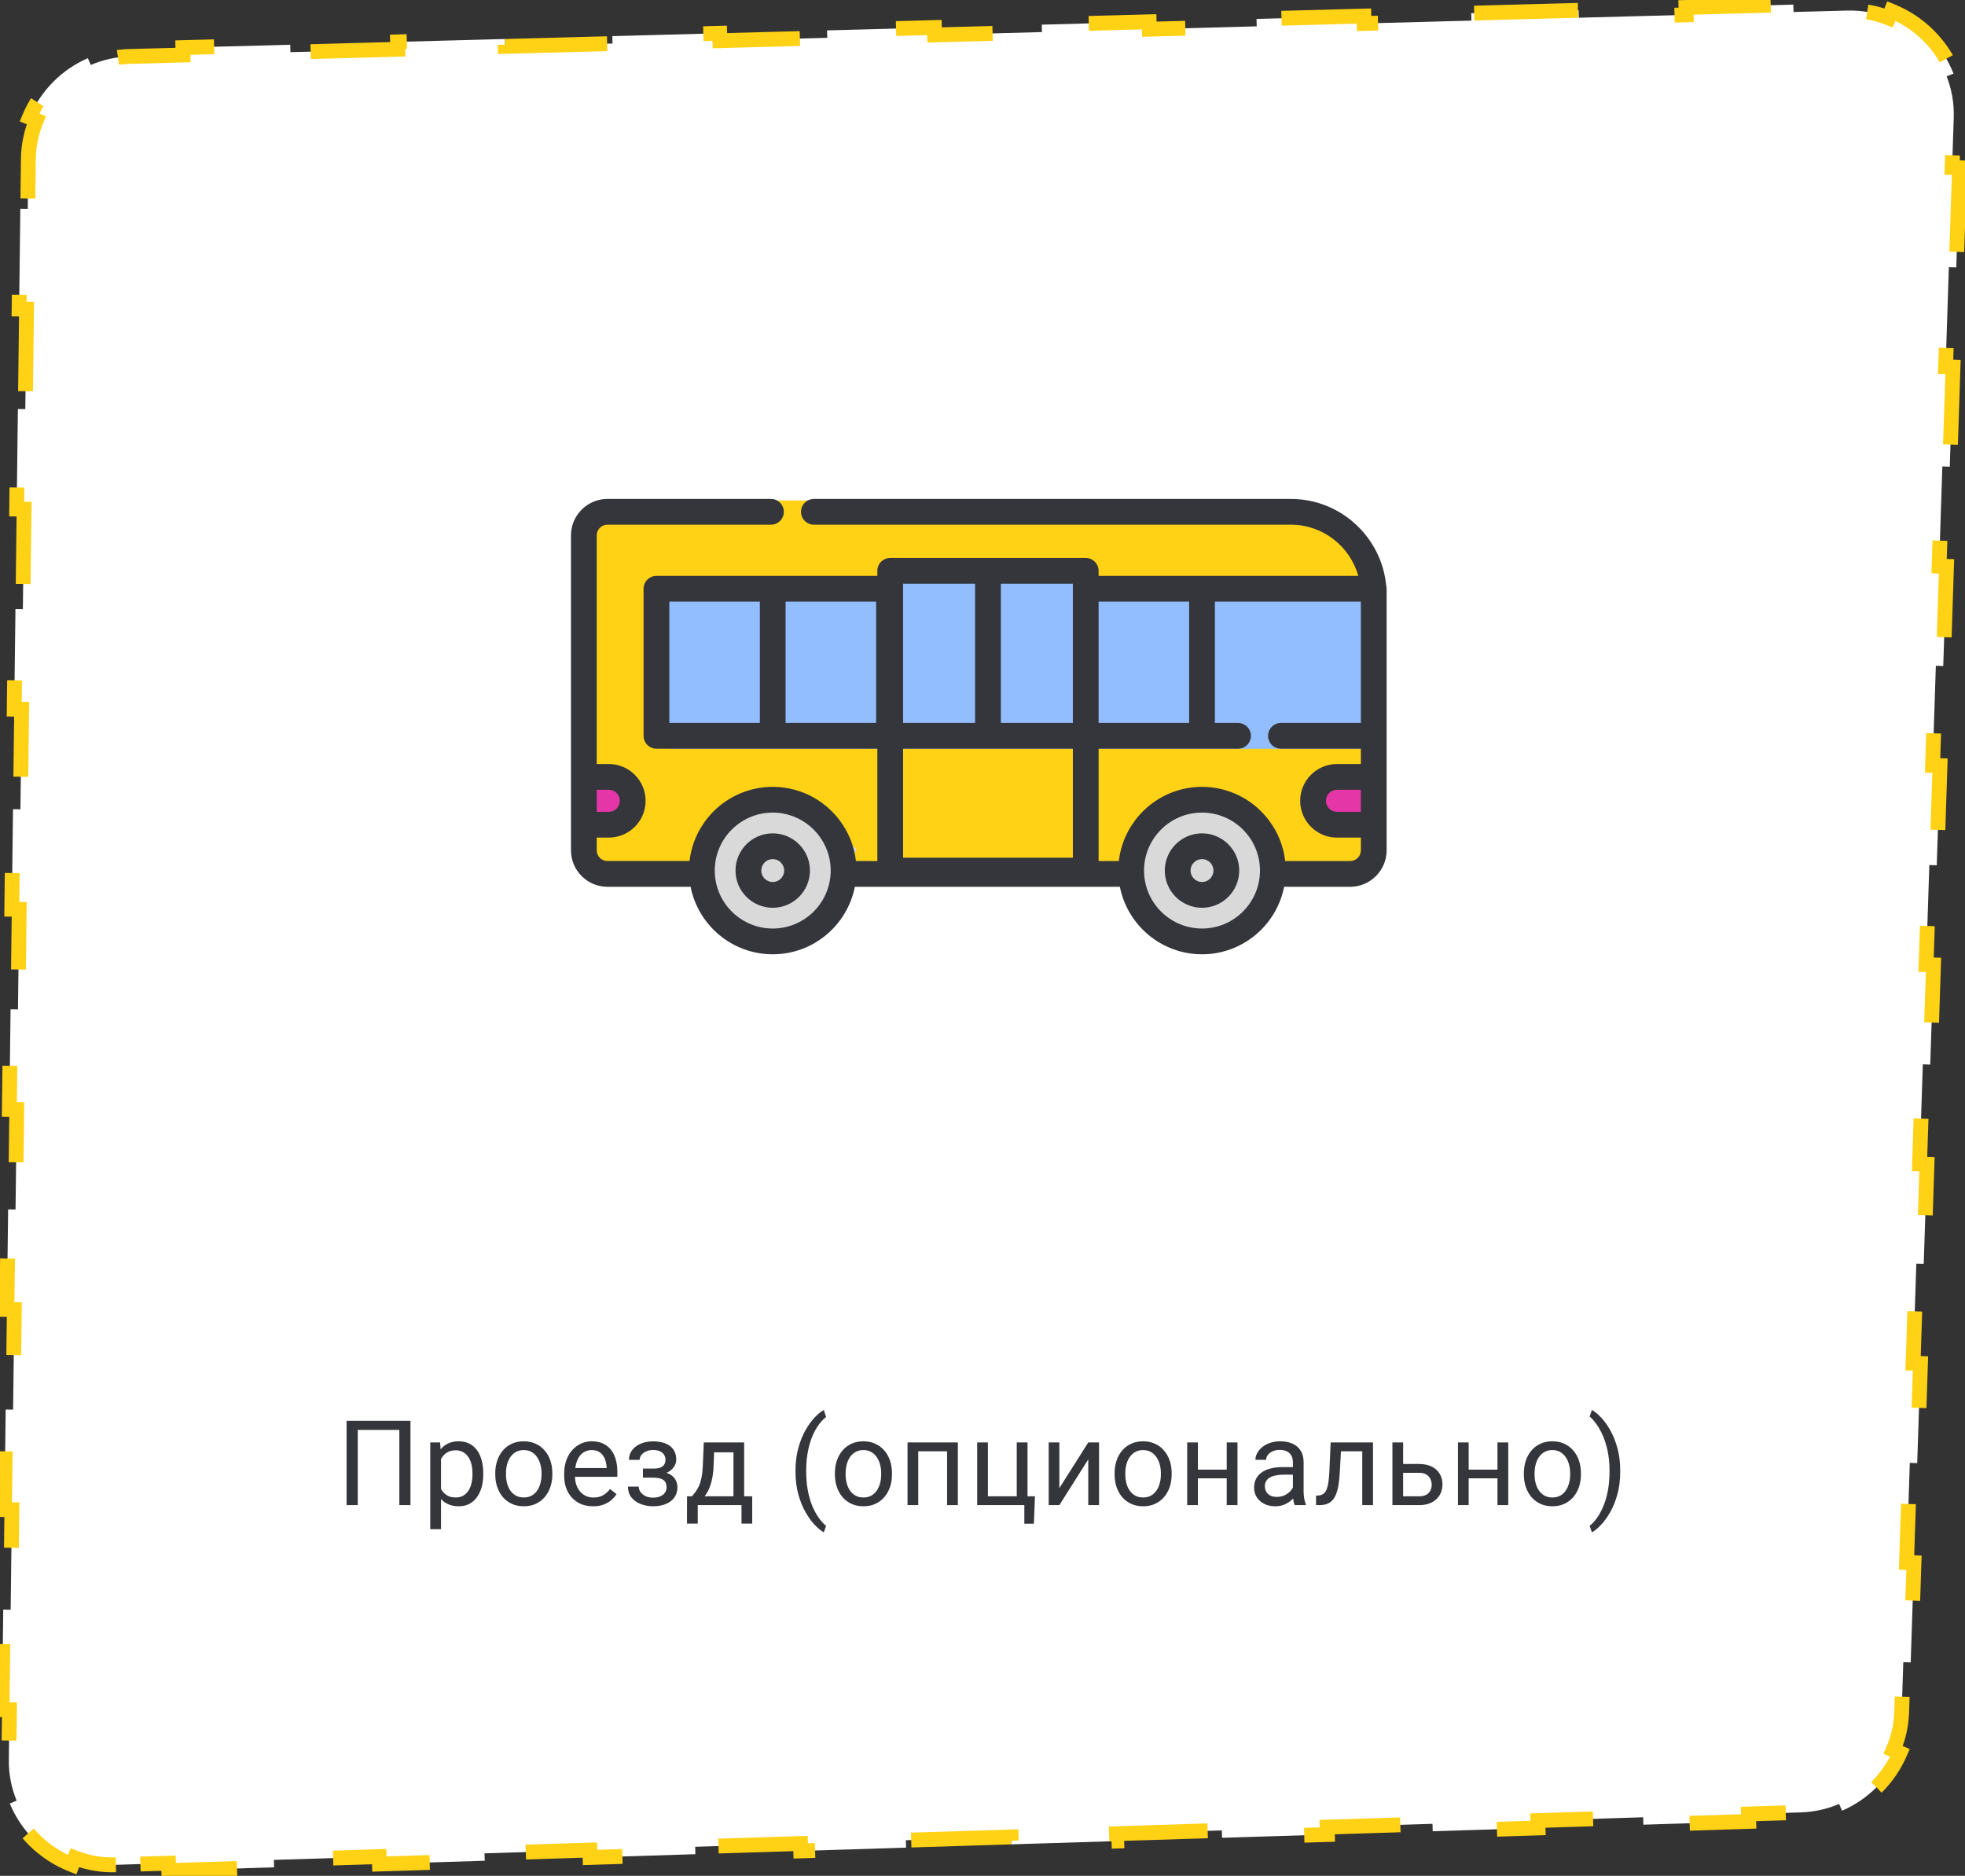
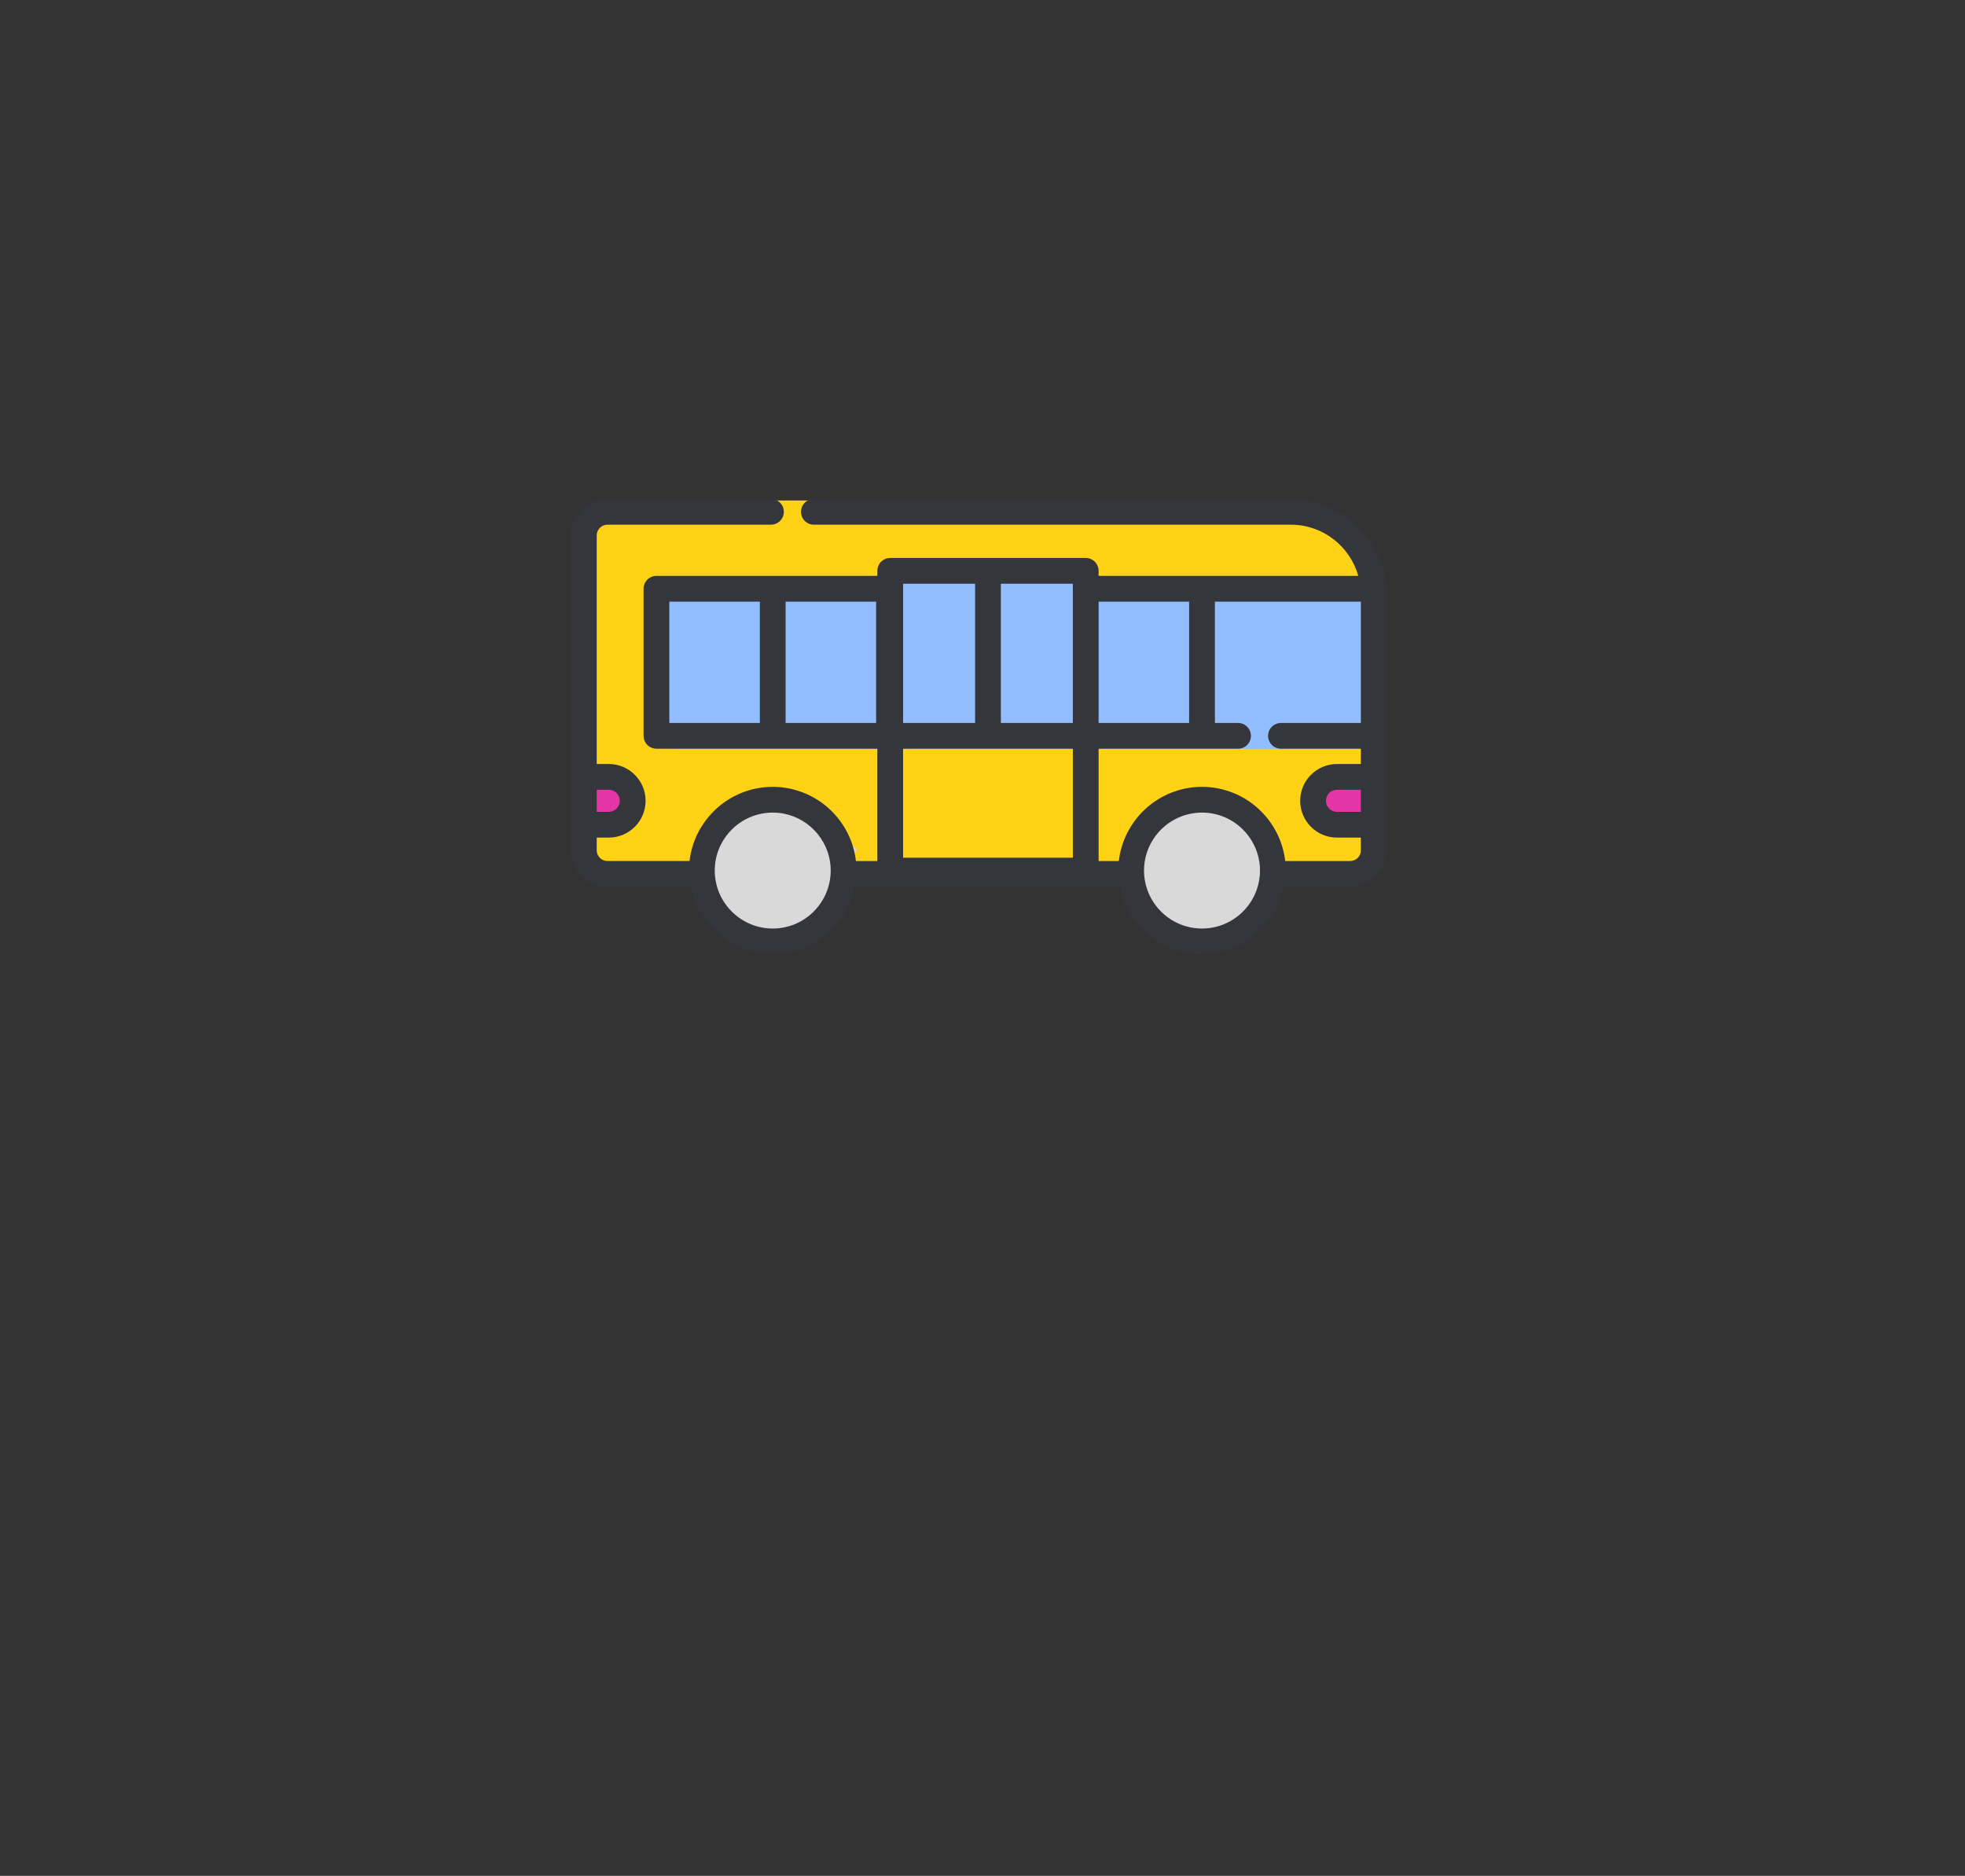
<svg xmlns="http://www.w3.org/2000/svg" width="265" height="253" viewBox="0 0 265 253" fill="none">
  <rect x="0" y="0" width="265" height="253" fill="#333333" stroke="none" />
-   <path d="M15.626 251.513C13.669 251.574 11.801 251.232 10.095 250.565L9.73 251.496C5.93 250.009 2.878 247.015 1.32 243.243L2.244 242.861C1.544 241.168 1.167 239.306 1.191 237.349L1.273 230.602L0.273 230.59L0.438 217.095L1.438 217.108L1.602 203.613L0.602 203.601L0.767 190.107L1.767 190.119L1.931 176.624L0.932 176.612L1.096 163.118L2.096 163.13L2.261 149.636L1.261 149.623L1.425 136.129L2.425 136.141L2.59 122.647L1.59 122.634L1.754 109.14L2.754 109.152L2.919 95.658L1.919 95.646L2.084 82.151L3.083 82.163L3.248 68.669L2.248 68.657L2.413 55.162L3.413 55.175L3.577 41.68L2.577 41.668L2.742 28.174L3.742 28.186L3.824 21.439C3.847 19.589 4.227 17.828 4.899 16.219L3.976 15.834C5.467 12.263 8.298 9.39 11.847 7.848L12.245 8.765C13.844 8.07 15.6 7.664 17.449 7.614L24.689 7.421L24.662 6.421L39.141 6.034L39.168 7.034L53.647 6.647L53.62 5.648L68.099 5.261L68.126 6.26L82.605 5.874L82.578 4.874L97.057 4.487L97.084 5.487L111.563 5.1L111.536 4.1L126.016 3.713L126.042 4.713L140.521 4.326L140.495 3.326L154.974 2.94L155 3.939L169.48 3.552L169.453 2.553L183.932 2.166L183.959 3.166L198.438 2.779L198.411 1.779L212.89 1.392L212.917 2.392L227.396 2.005L227.369 1.005L241.848 0.619L241.875 1.618L249.115 1.425C251.092 1.372 252.977 1.73 254.694 2.418L255.066 1.49C258.892 3.024 261.94 6.09 263.451 9.925L262.521 10.292C263.199 12.012 263.546 13.9 263.481 15.877L263.262 22.596L264.261 22.629L263.822 36.068L262.823 36.035L262.384 49.474L263.383 49.507L262.945 62.946L261.945 62.913L261.506 76.353L262.506 76.385L262.067 89.824L261.068 89.792L260.629 103.231L261.628 103.263L261.189 116.702L260.19 116.67L259.751 130.109L260.75 130.142L260.312 143.581L259.312 143.548L258.873 156.987L259.873 157.02L259.434 170.459L258.435 170.426L257.996 183.865L258.995 183.898L258.556 197.337L257.557 197.304L257.118 210.743L258.118 210.776L257.679 224.215L256.679 224.182L256.46 230.902C256.401 232.718 255.997 234.444 255.313 236.019L256.23 236.417C254.714 239.908 251.911 242.707 248.418 244.217L248.022 243.3C246.446 243.981 244.719 244.382 242.903 244.438L235.8 244.659L235.832 245.659L221.627 246.101L221.596 245.102L207.391 245.544L207.422 246.543L193.217 246.985L193.186 245.986L178.981 246.428L179.012 247.428L164.807 247.87L164.776 246.87L150.571 247.312L150.603 248.312L136.398 248.754L136.367 247.755L122.162 248.197L122.193 249.196L107.988 249.639L107.957 248.639L93.752 249.081L93.783 250.081L79.578 250.523L79.547 249.523L65.342 249.966L65.374 250.965L51.169 251.407L51.138 250.408L36.933 250.85L36.964 251.849L22.759 252.292L22.728 251.292L15.626 251.513Z" fill="white" stroke="#FFD215" stroke-width="2" stroke-dasharray="14 14" />
  <path d="M78.5 69.5V114.5L80.5 117.5L179 118.5L184 116.5L185 107L186 81L182 73.5L175 67.5H83L78.5 69.5Z" fill="#FFD215" />
  <path d="M93.5 115L98.5 109L102 107.5L109 109L115.5 114.5L112.5 122L107.5 125.5L102 127L98 125.5L95.5 121L93.5 115Z" fill="#D9D9D9" />
  <path d="M153.5 122V114.5V111.5L158 109L161 107.5L166.5 109L172 113V118C172 118.8 171 121.667 170.5 123C169.333 123.833 166.9 125.5 166.5 125.5C166.1 125.5 164.333 126.5 163.5 127H160L156 125.5L153.5 122Z" fill="#D9D9D9" />
  <path d="M83 104L79.5 103.5L78.5 110.5L81.5 111.5L85 109V106L83 104Z" fill="#E436A7" />
  <path d="M179 106L184.5 103.5V111.5L181.5 110.5L178 110L177.5 108L179 106Z" fill="#E436A7" />
  <path d="M88 78.5V98.5L88.5 99L90.5 101H184.5V78.5H88Z" fill="#92BDFE" />
-   <path d="M162.103 112.397C159.335 112.397 157.084 114.648 157.084 117.416C157.084 120.183 159.335 122.434 162.103 122.434C164.87 122.434 167.121 120.183 167.121 117.416C167.121 114.648 164.87 112.397 162.103 112.397ZM162.103 118.961C161.251 118.961 160.557 118.268 160.557 117.416C160.557 116.564 161.251 115.871 162.103 115.871C162.955 115.871 163.648 116.564 163.648 117.416C163.648 118.268 162.955 118.961 162.103 118.961ZM104.21 112.397C101.443 112.397 99.191 114.648 99.191 117.416C99.191 120.183 101.443 122.434 104.21 122.434C106.977 122.434 109.229 120.183 109.229 117.416C109.229 114.648 106.977 112.397 104.21 112.397ZM104.21 118.961C103.358 118.961 102.665 118.268 102.665 117.416C102.665 116.564 103.358 115.871 104.21 115.871C105.062 115.871 105.755 116.564 105.755 117.416C105.755 118.268 105.062 118.961 104.21 118.961Z" fill="#34363B" />
  <path d="M186.938 78.952C186.304 72.418 180.781 67.292 174.084 67.292H109.761C109.3 67.292 108.858 67.475 108.533 67.801C108.207 68.126 108.024 68.568 108.024 69.029C108.024 69.257 108.069 69.483 108.156 69.694C108.243 69.904 108.371 70.096 108.532 70.257C108.694 70.418 108.885 70.546 109.096 70.633C109.307 70.721 109.533 70.766 109.761 70.766H174.084C178.411 70.766 182.065 73.693 183.177 77.669H148.158V76.992C148.158 76.764 148.113 76.538 148.026 76.327C147.939 76.116 147.811 75.925 147.65 75.764C147.488 75.602 147.297 75.474 147.086 75.387C146.875 75.3 146.65 75.255 146.421 75.255H120.055C119.595 75.255 119.153 75.438 118.827 75.764C118.502 76.089 118.319 76.531 118.319 76.992V77.669H88.529C88.301 77.669 88.075 77.714 87.864 77.802C87.653 77.889 87.462 78.017 87.301 78.178C87.139 78.339 87.011 78.531 86.924 78.742C86.837 78.952 86.792 79.178 86.792 79.406V99.243C86.792 99.472 86.837 99.697 86.924 99.908C87.011 100.119 87.139 100.31 87.3 100.472C87.462 100.633 87.653 100.761 87.864 100.848C88.075 100.935 88.301 100.98 88.529 100.98H118.319V116.131H115.429C115.42 116.046 115.406 115.962 115.394 115.878C115.384 115.803 115.375 115.728 115.364 115.655C115.346 115.541 115.324 115.428 115.303 115.316C115.291 115.25 115.28 115.183 115.266 115.118C115.238 114.981 115.206 114.846 115.172 114.711C115.162 114.671 115.154 114.63 115.144 114.59C115.099 114.417 115.05 114.245 114.998 114.075C114.981 114.02 114.961 113.967 114.943 113.913C114.906 113.797 114.868 113.682 114.827 113.568C114.802 113.5 114.774 113.433 114.749 113.366C114.711 113.268 114.673 113.169 114.632 113.072C114.603 113.001 114.57 112.93 114.539 112.86C114.499 112.769 114.459 112.678 114.416 112.588C114.382 112.516 114.346 112.445 114.31 112.373C114.267 112.287 114.223 112.2 114.178 112.115C114.14 112.044 114.1 111.973 114.06 111.902C113.975 111.748 113.885 111.596 113.79 111.447C113.697 111.298 113.601 111.151 113.501 111.007C113.447 110.929 113.393 110.853 113.337 110.777C113.289 110.711 113.241 110.646 113.192 110.581C113.134 110.506 113.076 110.432 113.017 110.359C112.966 110.296 112.916 110.233 112.863 110.17C112.802 110.098 112.74 110.026 112.677 109.955C112.624 109.895 112.572 109.835 112.517 109.776C112.452 109.705 112.384 109.635 112.316 109.566C112.262 109.51 112.209 109.453 112.154 109.399C112.082 109.327 112.007 109.258 111.933 109.188C111.88 109.138 111.828 109.087 111.773 109.039C111.688 108.962 111.601 108.888 111.514 108.814C111.468 108.775 111.424 108.734 111.377 108.696C111.243 108.586 111.107 108.479 110.969 108.375C110.93 108.346 110.89 108.319 110.852 108.291C110.749 108.215 110.646 108.142 110.541 108.07C110.484 108.031 110.426 107.995 110.368 107.958C110.279 107.899 110.189 107.841 110.098 107.785C110.035 107.745 109.969 107.708 109.905 107.671C109.818 107.62 109.731 107.568 109.642 107.519C109.574 107.482 109.505 107.446 109.436 107.41C109.349 107.364 109.261 107.319 109.173 107.275C109.102 107.24 109.029 107.207 108.957 107.173C108.869 107.132 108.78 107.092 108.69 107.052C108.617 107.02 108.542 106.99 108.468 106.959C108.303 106.892 108.137 106.828 107.969 106.769C107.706 106.676 107.44 106.593 107.172 106.52C107.094 106.499 107.017 106.478 106.938 106.458C106.84 106.434 106.742 106.411 106.643 106.39C106.565 106.373 106.487 106.355 106.409 106.34C106.307 106.32 106.204 106.302 106.101 106.285C106.024 106.272 105.948 106.258 105.871 106.246C105.763 106.23 105.653 106.217 105.544 106.204C105.471 106.196 105.398 106.186 105.325 106.178C105.202 106.166 105.079 106.158 104.955 106.15C104.893 106.146 104.833 106.14 104.771 106.137C104.585 106.128 104.398 106.123 104.21 106.123C104.022 106.123 103.835 106.128 103.649 106.137C103.587 106.14 103.526 106.146 103.465 106.15C103.341 106.158 103.218 106.166 103.095 106.178C103.022 106.186 102.949 106.196 102.876 106.204C102.767 106.217 102.657 106.23 102.549 106.246C102.472 106.257 102.395 106.271 102.319 106.285C102.216 106.302 102.113 106.32 102.011 106.34C101.933 106.355 101.855 106.373 101.777 106.39C101.678 106.412 101.579 106.434 101.481 106.458C101.403 106.478 101.326 106.499 101.248 106.52C101.074 106.567 100.902 106.619 100.73 106.674C100.637 106.704 100.544 106.736 100.451 106.769C100.283 106.828 100.117 106.892 99.952 106.959C99.877 106.99 99.803 107.021 99.729 107.052C99.639 107.091 99.551 107.132 99.463 107.173C99.391 107.207 99.318 107.24 99.247 107.275C99.158 107.319 99.071 107.364 98.984 107.41C98.915 107.446 98.846 107.481 98.778 107.519C98.689 107.568 98.602 107.619 98.515 107.67C98.45 107.708 98.385 107.745 98.322 107.784C98.23 107.84 98.141 107.899 98.051 107.958C97.994 107.995 97.936 108.031 97.879 108.069C97.773 108.141 97.67 108.216 97.566 108.292C97.528 108.32 97.489 108.346 97.452 108.374C97.313 108.478 97.176 108.585 97.043 108.695C96.996 108.734 96.952 108.774 96.906 108.812C96.819 108.887 96.732 108.961 96.647 109.038C96.593 109.087 96.54 109.138 96.487 109.188C96.413 109.257 96.338 109.327 96.266 109.398C96.212 109.453 96.158 109.509 96.105 109.564C96.037 109.634 95.969 109.704 95.903 109.776C95.849 109.834 95.797 109.895 95.744 109.955C95.681 110.026 95.618 110.097 95.557 110.17C95.505 110.232 95.455 110.295 95.404 110.358C95.234 110.568 95.073 110.784 94.92 111.006C94.773 111.218 94.634 111.434 94.502 111.655C94.454 111.736 94.407 111.819 94.36 111.902C94.32 111.973 94.281 112.043 94.243 112.115C94.197 112.2 94.153 112.286 94.11 112.373C94.075 112.444 94.039 112.515 94.004 112.587C93.962 112.677 93.921 112.768 93.881 112.86C93.85 112.93 93.818 113 93.788 113.071C93.747 113.168 93.71 113.267 93.672 113.366C93.646 113.433 93.619 113.499 93.594 113.567C93.552 113.681 93.515 113.797 93.477 113.912C93.459 113.966 93.44 114.02 93.423 114.074C93.37 114.244 93.321 114.416 93.276 114.589C93.266 114.629 93.258 114.67 93.248 114.71C93.214 114.845 93.183 114.981 93.154 115.117C93.14 115.182 93.13 115.249 93.117 115.315C93.096 115.428 93.075 115.54 93.057 115.654C93.045 115.728 93.036 115.803 93.026 115.877C93.015 115.961 93.001 116.045 92.991 116.13H81.922C81.124 116.13 80.474 115.48 80.474 114.682V112.969H82.102C84.839 112.969 87.065 110.743 87.065 108.006C87.065 105.27 84.839 103.044 82.102 103.044H80.474V72.214C80.474 71.83 80.627 71.462 80.898 71.191C81.17 70.919 81.538 70.766 81.922 70.766H103.971C104.2 70.766 104.425 70.721 104.636 70.634C104.847 70.546 105.038 70.418 105.2 70.257C105.361 70.096 105.489 69.904 105.576 69.694C105.663 69.483 105.708 69.257 105.708 69.029C105.708 68.801 105.663 68.575 105.576 68.364C105.489 68.154 105.361 67.962 105.2 67.801C105.038 67.64 104.847 67.512 104.636 67.424C104.425 67.337 104.2 67.292 103.971 67.292H81.922C79.208 67.292 77 69.5 77 72.214V114.682C77 117.397 79.208 119.605 81.922 119.605H93.133C94.155 124.787 98.733 128.708 104.21 128.708C109.687 128.708 114.264 124.787 115.287 119.605H151.025C152.048 124.787 156.625 128.708 162.102 128.708C167.579 128.708 172.157 124.787 173.179 119.605H182.078C184.792 119.605 187 117.397 187 114.682V79.406C186.999 79.253 186.978 79.1 186.938 78.952ZM102.473 97.507H90.266V81.143H102.473V97.507ZM118.154 97.507H105.947V81.143H118.154V97.507ZM80.474 106.519H82.102V106.518C82.923 106.518 83.591 107.186 83.591 108.007C83.591 108.829 82.923 109.496 82.102 109.496H80.474V106.519ZM112.019 117.79C111.822 121.928 108.395 125.234 104.21 125.234C100.024 125.234 96.597 121.928 96.401 117.79C96.395 117.666 96.392 117.541 96.391 117.416C96.391 113.105 99.899 109.597 104.21 109.597C108.116 109.597 111.363 112.478 111.938 116.227C112.017 116.744 112.044 117.268 112.019 117.79ZM134.975 78.729H144.685V79.401L144.684 79.406V97.507H134.975V78.729ZM121.792 78.729H131.502V97.507H121.792V78.729ZM144.685 115.679H121.792V100.98H144.685V115.679ZM148.158 81.143H160.365V97.507H148.158V81.143ZM169.911 117.79V117.791C169.715 121.928 166.287 125.234 162.102 125.234C157.919 125.234 154.493 121.932 154.294 117.797V117.787C154.287 117.664 154.284 117.54 154.284 117.416C154.284 113.105 157.791 109.597 162.102 109.597C166.413 109.597 169.921 113.105 169.921 117.416C169.92 117.541 169.917 117.665 169.911 117.79ZM183.526 109.496H180.305C179.484 109.496 178.816 108.828 178.816 108.007C178.816 107.186 179.484 106.518 180.305 106.518H183.526V109.496ZM183.526 97.507H172.75C172.289 97.507 171.848 97.69 171.522 98.016C171.196 98.341 171.013 98.783 171.013 99.244C171.013 99.472 171.058 99.698 171.145 99.908C171.233 100.119 171.361 100.311 171.522 100.472C171.683 100.633 171.875 100.761 172.085 100.848C172.296 100.936 172.522 100.981 172.75 100.98H183.526V103.045H180.305C177.569 103.045 175.342 105.271 175.342 108.007C175.342 110.744 177.568 112.97 180.305 112.97H183.526V114.683C183.526 115.067 183.373 115.435 183.102 115.706C182.83 115.978 182.462 116.131 182.078 116.131H173.322C173.312 116.045 173.298 115.961 173.286 115.876C173.276 115.802 173.267 115.728 173.256 115.655C173.238 115.541 173.217 115.427 173.195 115.313C173.183 115.248 173.172 115.183 173.159 115.118C173.129 114.98 173.098 114.843 173.063 114.706C173.054 114.668 173.046 114.629 173.036 114.59C172.991 114.417 172.942 114.245 172.89 114.075C172.873 114.021 172.854 113.969 172.836 113.915C172.799 113.799 172.76 113.683 172.719 113.568C172.694 113.5 172.667 113.434 172.641 113.367C172.603 113.268 172.565 113.169 172.524 113.072C172.495 113.001 172.463 112.931 172.431 112.861C172.391 112.769 172.35 112.678 172.308 112.587C172.273 112.516 172.237 112.445 172.202 112.375C172.159 112.288 172.115 112.201 172.069 112.115C172.031 112.044 171.992 111.974 171.952 111.903C171.866 111.749 171.776 111.597 171.682 111.448C171.539 111.219 171.388 110.995 171.228 110.776C171.181 110.711 171.132 110.646 171.083 110.581C171.026 110.506 170.967 110.432 170.908 110.358C170.857 110.296 170.807 110.233 170.755 110.171C170.694 110.098 170.631 110.026 170.568 109.955C170.515 109.895 170.463 109.835 170.41 109.777C170.344 109.705 170.276 109.635 170.208 109.565C170.154 109.51 170.101 109.454 170.046 109.399C169.974 109.327 169.898 109.257 169.824 109.187C169.771 109.138 169.72 109.087 169.666 109.039C169.58 108.961 169.492 108.886 169.403 108.811C169.359 108.773 169.315 108.734 169.27 108.696C169.136 108.586 168.999 108.479 168.861 108.375C168.823 108.347 168.784 108.32 168.746 108.293C168.643 108.217 168.538 108.142 168.432 108.069C168.376 108.031 168.319 107.996 168.262 107.958C168.172 107.9 168.082 107.84 167.991 107.784C167.927 107.745 167.862 107.708 167.798 107.671C167.71 107.62 167.623 107.568 167.535 107.519C167.467 107.482 167.398 107.446 167.329 107.41C167.242 107.364 167.154 107.319 167.066 107.275C166.994 107.241 166.923 107.207 166.85 107.174C166.762 107.132 166.673 107.092 166.583 107.053C166.51 107.021 166.436 106.99 166.361 106.96C166.196 106.893 166.03 106.829 165.862 106.769C165.599 106.676 165.333 106.593 165.064 106.52C164.987 106.499 164.909 106.478 164.831 106.459C164.733 106.435 164.634 106.412 164.535 106.39C164.457 106.373 164.38 106.355 164.302 106.34C164.199 106.32 164.096 106.302 163.993 106.285C163.917 106.272 163.841 106.258 163.763 106.246C163.655 106.23 163.546 106.218 163.436 106.205C163.363 106.196 163.291 106.186 163.217 106.179C163.094 106.167 162.971 106.158 162.848 106.15C162.786 106.147 162.725 106.141 162.664 106.138C162.477 106.128 162.29 106.123 162.103 106.123C161.915 106.123 161.728 106.128 161.542 106.138C161.48 106.141 161.419 106.147 161.358 106.15C161.234 106.159 161.111 106.167 160.988 106.179C160.915 106.186 160.842 106.196 160.77 106.205C160.66 106.218 160.55 106.23 160.442 106.246C160.365 106.258 160.289 106.271 160.212 106.285C160.109 106.302 160.006 106.32 159.903 106.34C159.825 106.355 159.748 106.373 159.671 106.39C159.572 106.412 159.472 106.434 159.374 106.459C159.296 106.478 159.219 106.499 159.142 106.52C159.045 106.546 158.949 106.573 158.853 106.602C158.605 106.677 158.36 106.761 158.118 106.852C158.025 106.887 157.934 106.923 157.843 106.961C157.769 106.991 157.696 107.021 157.623 107.053C157.532 107.092 157.443 107.133 157.353 107.175C157.282 107.208 157.211 107.241 157.141 107.275C157.051 107.32 156.962 107.365 156.874 107.412C156.806 107.448 156.738 107.483 156.672 107.519C156.581 107.569 156.493 107.621 156.404 107.674C156.341 107.71 156.278 107.746 156.216 107.784C156.122 107.842 156.03 107.903 155.938 107.963C155.883 107.999 155.828 108.033 155.774 108.07C155.662 108.146 155.552 108.225 155.443 108.305C155.411 108.328 155.378 108.35 155.346 108.375C155.206 108.479 155.07 108.587 154.935 108.698C154.893 108.733 154.853 108.769 154.811 108.804C154.719 108.882 154.628 108.96 154.538 109.041C154.487 109.087 154.437 109.136 154.387 109.183C154.31 109.255 154.233 109.327 154.158 109.401C154.105 109.454 154.054 109.508 154.001 109.562C153.932 109.634 153.862 109.705 153.795 109.779C153.742 109.836 153.691 109.895 153.64 109.953C153.575 110.026 153.512 110.099 153.449 110.173C153.398 110.234 153.349 110.295 153.299 110.357C153.239 110.432 153.18 110.507 153.121 110.583C153.073 110.647 153.026 110.711 152.978 110.776C152.818 110.995 152.666 111.22 152.523 111.45C152.429 111.599 152.339 111.751 152.253 111.906C152.214 111.975 152.175 112.044 152.137 112.115C152.091 112.201 152.047 112.289 152.003 112.376C151.968 112.446 151.932 112.516 151.899 112.587C151.855 112.678 151.814 112.771 151.774 112.863C151.743 112.932 151.711 113.001 151.682 113.071C151.641 113.17 151.602 113.271 151.564 113.371C151.538 113.437 151.512 113.501 151.488 113.567C151.446 113.684 151.406 113.802 151.368 113.921C151.351 113.972 151.333 114.023 151.317 114.075C151.264 114.246 151.215 114.418 151.17 114.591C151.161 114.627 151.154 114.663 151.145 114.698C151.11 114.838 151.077 114.978 151.047 115.119C151.034 115.183 151.024 115.247 151.012 115.311C150.99 115.426 150.968 115.54 150.95 115.656C150.939 115.729 150.93 115.802 150.92 115.875C150.908 115.961 150.894 116.046 150.885 116.132H148.16V100.981H166.962C167.423 100.981 167.865 100.798 168.191 100.472C168.516 100.147 168.699 99.705 168.699 99.244C168.699 98.784 168.516 98.342 168.191 98.016C167.865 97.69 167.423 97.507 166.962 97.507H163.841V81.144H183.527V97.507H183.526Z" fill="#34363B" />
-   <path d="M55.355 191.625V203H53.855V192.859H48.246V203H46.738V191.625H55.355ZM59.476 196.172V206.25H58.023V194.547H59.351L59.476 196.172ZM65.171 198.703V198.867C65.171 199.482 65.098 200.052 64.953 200.578C64.807 201.099 64.593 201.552 64.312 201.938C64.036 202.323 63.695 202.622 63.288 202.836C62.882 203.049 62.416 203.156 61.89 203.156C61.353 203.156 60.88 203.068 60.468 202.891C60.057 202.714 59.708 202.456 59.421 202.117C59.135 201.779 58.906 201.372 58.734 200.898C58.567 200.424 58.453 199.891 58.39 199.297V198.422C58.453 197.797 58.57 197.237 58.742 196.742C58.913 196.247 59.14 195.826 59.421 195.477C59.708 195.122 60.054 194.854 60.46 194.672C60.867 194.484 61.335 194.391 61.867 194.391C62.398 194.391 62.869 194.495 63.281 194.703C63.692 194.906 64.038 195.198 64.32 195.578C64.601 195.958 64.812 196.414 64.953 196.945C65.098 197.471 65.171 198.057 65.171 198.703ZM63.718 198.867V198.703C63.718 198.281 63.674 197.885 63.585 197.516C63.497 197.141 63.359 196.812 63.171 196.531C62.989 196.245 62.755 196.021 62.468 195.859C62.182 195.693 61.84 195.609 61.445 195.609C61.08 195.609 60.762 195.672 60.492 195.797C60.226 195.922 59.999 196.091 59.812 196.305C59.624 196.513 59.471 196.753 59.351 197.023C59.236 197.289 59.15 197.565 59.093 197.852V199.875C59.197 200.24 59.343 200.583 59.531 200.906C59.718 201.224 59.968 201.482 60.281 201.68C60.593 201.872 60.986 201.969 61.46 201.969C61.851 201.969 62.187 201.888 62.468 201.727C62.755 201.56 62.989 201.333 63.171 201.047C63.359 200.76 63.497 200.432 63.585 200.062C63.674 199.688 63.718 199.289 63.718 198.867ZM66.792 198.867V198.688C66.792 198.078 66.881 197.513 67.058 196.992C67.235 196.466 67.49 196.01 67.823 195.625C68.157 195.234 68.56 194.932 69.034 194.719C69.508 194.5 70.04 194.391 70.628 194.391C71.222 194.391 71.756 194.5 72.23 194.719C72.709 194.932 73.115 195.234 73.448 195.625C73.787 196.01 74.045 196.466 74.222 196.992C74.399 197.513 74.487 198.078 74.487 198.688V198.867C74.487 199.477 74.399 200.042 74.222 200.562C74.045 201.083 73.787 201.539 73.448 201.93C73.115 202.315 72.712 202.617 72.237 202.836C71.769 203.049 71.237 203.156 70.644 203.156C70.05 203.156 69.516 203.049 69.042 202.836C68.568 202.617 68.162 202.315 67.823 201.93C67.49 201.539 67.235 201.083 67.058 200.562C66.881 200.042 66.792 199.477 66.792 198.867ZM68.237 198.688V198.867C68.237 199.289 68.287 199.688 68.386 200.062C68.485 200.432 68.633 200.76 68.831 201.047C69.034 201.333 69.287 201.56 69.589 201.727C69.891 201.888 70.243 201.969 70.644 201.969C71.04 201.969 71.386 201.888 71.683 201.727C71.985 201.56 72.235 201.333 72.433 201.047C72.631 200.76 72.779 200.432 72.878 200.062C72.982 199.688 73.034 199.289 73.034 198.867V198.688C73.034 198.271 72.982 197.878 72.878 197.508C72.779 197.133 72.628 196.802 72.425 196.516C72.227 196.224 71.977 195.995 71.675 195.828C71.378 195.661 71.029 195.578 70.628 195.578C70.232 195.578 69.883 195.661 69.581 195.828C69.284 195.995 69.034 196.224 68.831 196.516C68.633 196.802 68.485 197.133 68.386 197.508C68.287 197.878 68.237 198.271 68.237 198.688ZM79.968 203.156C79.379 203.156 78.845 203.057 78.366 202.859C77.892 202.656 77.483 202.372 77.14 202.008C76.801 201.643 76.541 201.211 76.358 200.711C76.176 200.211 76.085 199.664 76.085 199.07V198.742C76.085 198.055 76.187 197.443 76.39 196.906C76.593 196.365 76.869 195.906 77.218 195.531C77.567 195.156 77.963 194.872 78.405 194.68C78.848 194.487 79.306 194.391 79.78 194.391C80.385 194.391 80.905 194.495 81.343 194.703C81.785 194.911 82.147 195.203 82.429 195.578C82.71 195.948 82.918 196.385 83.054 196.891C83.189 197.391 83.257 197.938 83.257 198.531V199.18H76.944V198H81.812V197.891C81.791 197.516 81.713 197.151 81.577 196.797C81.447 196.443 81.239 196.151 80.952 195.922C80.666 195.693 80.275 195.578 79.78 195.578C79.452 195.578 79.15 195.648 78.874 195.789C78.598 195.924 78.361 196.128 78.163 196.398C77.965 196.669 77.812 197 77.702 197.391C77.593 197.781 77.538 198.232 77.538 198.742V199.07C77.538 199.471 77.593 199.849 77.702 200.203C77.817 200.552 77.981 200.859 78.194 201.125C78.413 201.391 78.676 201.599 78.983 201.75C79.296 201.901 79.65 201.977 80.046 201.977C80.556 201.977 80.989 201.872 81.343 201.664C81.697 201.456 82.007 201.177 82.272 200.828L83.147 201.523C82.965 201.799 82.733 202.062 82.452 202.312C82.171 202.562 81.825 202.766 81.413 202.922C81.007 203.078 80.525 203.156 79.968 203.156ZM88.261 198.961H86.706V198.07H88.143C88.544 198.07 88.862 198.021 89.097 197.922C89.331 197.818 89.498 197.674 89.597 197.492C89.695 197.31 89.745 197.096 89.745 196.852C89.745 196.633 89.688 196.427 89.573 196.234C89.464 196.036 89.287 195.878 89.042 195.758C88.797 195.633 88.469 195.57 88.058 195.57C87.724 195.57 87.422 195.63 87.151 195.75C86.88 195.865 86.664 196.023 86.503 196.227C86.347 196.424 86.268 196.648 86.268 196.898H84.823C84.823 196.383 84.969 195.94 85.261 195.57C85.558 195.195 85.951 194.906 86.44 194.703C86.935 194.5 87.474 194.398 88.058 194.398C88.547 194.398 88.985 194.453 89.37 194.562C89.761 194.667 90.091 194.823 90.362 195.031C90.633 195.234 90.839 195.49 90.979 195.797C91.125 196.099 91.198 196.451 91.198 196.852C91.198 197.138 91.13 197.409 90.995 197.664C90.86 197.919 90.664 198.146 90.409 198.344C90.154 198.536 89.844 198.688 89.479 198.797C89.12 198.906 88.714 198.961 88.261 198.961ZM86.706 198.414H88.261C88.766 198.414 89.211 198.464 89.597 198.562C89.982 198.656 90.305 198.797 90.565 198.984C90.826 199.172 91.021 199.404 91.151 199.68C91.287 199.951 91.354 200.263 91.354 200.617C91.354 201.013 91.274 201.37 91.112 201.688C90.956 202 90.732 202.266 90.44 202.484C90.149 202.703 89.8 202.87 89.393 202.984C88.992 203.099 88.547 203.156 88.058 203.156C87.511 203.156 86.979 203.062 86.464 202.875C85.948 202.688 85.524 202.398 85.19 202.008C84.857 201.612 84.69 201.109 84.69 200.5H86.136C86.136 200.755 86.216 200.997 86.378 201.227C86.539 201.456 86.763 201.641 87.05 201.781C87.341 201.922 87.677 201.992 88.058 201.992C88.464 201.992 88.802 201.93 89.073 201.805C89.344 201.68 89.547 201.513 89.683 201.305C89.823 201.096 89.893 200.87 89.893 200.625C89.893 200.307 89.831 200.052 89.706 199.859C89.581 199.667 89.388 199.526 89.128 199.438C88.873 199.344 88.544 199.297 88.143 199.297H86.706V198.414ZM94.913 194.547H96.358L96.233 197.711C96.202 198.513 96.111 199.206 95.96 199.789C95.809 200.372 95.616 200.87 95.382 201.281C95.147 201.688 94.884 202.029 94.593 202.305C94.306 202.581 94.009 202.812 93.702 203H92.983L93.022 201.82L93.319 201.812C93.491 201.609 93.658 201.401 93.819 201.188C93.981 200.969 94.129 200.711 94.264 200.414C94.4 200.112 94.512 199.745 94.6 199.312C94.694 198.875 94.754 198.341 94.78 197.711L94.913 194.547ZM95.272 194.547H100.358V203H98.913V195.883H95.272V194.547ZM92.655 201.812H101.444V205.492H99.999V203H94.1V205.492H92.647L92.655 201.812ZM107.28 198.453V198.375C107.28 197.24 107.407 196.214 107.663 195.297C107.918 194.375 108.243 193.568 108.639 192.875C109.035 192.182 109.452 191.609 109.889 191.156C110.327 190.698 110.73 190.367 111.1 190.164L111.405 191.117C111.097 191.352 110.785 191.674 110.467 192.086C110.155 192.497 109.866 193.003 109.6 193.602C109.34 194.201 109.129 194.896 108.967 195.688C108.806 196.479 108.725 197.37 108.725 198.359V198.469C108.725 199.458 108.806 200.352 108.967 201.148C109.129 201.94 109.34 202.638 109.6 203.242C109.866 203.846 110.155 204.359 110.467 204.781C110.785 205.208 111.097 205.547 111.405 205.797L111.1 206.672C110.73 206.469 110.327 206.138 109.889 205.68C109.452 205.227 109.035 204.654 108.639 203.961C108.243 203.273 107.918 202.469 107.663 201.547C107.407 200.625 107.28 199.594 107.28 198.453ZM112.596 198.867V198.688C112.596 198.078 112.684 197.513 112.862 196.992C113.039 196.466 113.294 196.01 113.627 195.625C113.961 195.234 114.364 194.932 114.838 194.719C115.312 194.5 115.843 194.391 116.432 194.391C117.026 194.391 117.559 194.5 118.033 194.719C118.513 194.932 118.919 195.234 119.252 195.625C119.591 196.01 119.849 196.466 120.026 196.992C120.203 197.513 120.291 198.078 120.291 198.688V198.867C120.291 199.477 120.203 200.042 120.026 200.562C119.849 201.083 119.591 201.539 119.252 201.93C118.919 202.315 118.515 202.617 118.041 202.836C117.573 203.049 117.041 203.156 116.448 203.156C115.854 203.156 115.32 203.049 114.846 202.836C114.372 202.617 113.966 202.315 113.627 201.93C113.294 201.539 113.039 201.083 112.862 200.562C112.684 200.042 112.596 199.477 112.596 198.867ZM114.041 198.688V198.867C114.041 199.289 114.091 199.688 114.19 200.062C114.289 200.432 114.437 200.76 114.635 201.047C114.838 201.333 115.091 201.56 115.393 201.727C115.695 201.888 116.046 201.969 116.448 201.969C116.843 201.969 117.19 201.888 117.487 201.727C117.789 201.56 118.039 201.333 118.237 201.047C118.434 200.76 118.583 200.432 118.682 200.062C118.786 199.688 118.838 199.289 118.838 198.867V198.688C118.838 198.271 118.786 197.878 118.682 197.508C118.583 197.133 118.432 196.802 118.229 196.516C118.031 196.224 117.781 195.995 117.479 195.828C117.182 195.661 116.833 195.578 116.432 195.578C116.036 195.578 115.687 195.661 115.385 195.828C115.088 195.995 114.838 196.224 114.635 196.516C114.437 196.802 114.289 197.133 114.19 197.508C114.091 197.878 114.041 198.271 114.041 198.688ZM127.897 194.547V195.742H123.623V194.547H127.897ZM123.834 194.547V203H122.389V194.547H123.834ZM129.178 194.547V203H127.725V194.547H129.178ZM131.783 203V194.547H133.228V201.812H137.119V194.547H138.572V203H131.783ZM139.572 201.812L139.432 205.508H138.143V203H137.041V201.812H139.572ZM142.865 200.711L146.763 194.547H148.217V203H146.763V196.836L142.865 203H141.428V194.547H142.865V200.711ZM150.314 198.867V198.688C150.314 198.078 150.403 197.513 150.58 196.992C150.757 196.466 151.012 196.01 151.345 195.625C151.679 195.234 152.082 194.932 152.556 194.719C153.03 194.5 153.561 194.391 154.15 194.391C154.744 194.391 155.278 194.5 155.752 194.719C156.231 194.932 156.637 195.234 156.97 195.625C157.309 196.01 157.567 196.466 157.744 196.992C157.921 197.513 158.009 198.078 158.009 198.688V198.867C158.009 199.477 157.921 200.042 157.744 200.562C157.567 201.083 157.309 201.539 156.97 201.93C156.637 202.315 156.233 202.617 155.759 202.836C155.291 203.049 154.759 203.156 154.166 203.156C153.572 203.156 153.038 203.049 152.564 202.836C152.09 202.617 151.684 202.315 151.345 201.93C151.012 201.539 150.757 201.083 150.58 200.562C150.403 200.042 150.314 199.477 150.314 198.867ZM151.759 198.688V198.867C151.759 199.289 151.809 199.688 151.908 200.062C152.007 200.432 152.155 200.76 152.353 201.047C152.556 201.333 152.809 201.56 153.111 201.727C153.413 201.888 153.765 201.969 154.166 201.969C154.561 201.969 154.908 201.888 155.205 201.727C155.507 201.56 155.757 201.333 155.955 201.047C156.153 200.76 156.301 200.432 156.4 200.062C156.504 199.688 156.556 199.289 156.556 198.867V198.688C156.556 198.271 156.504 197.878 156.4 197.508C156.301 197.133 156.15 196.802 155.947 196.516C155.749 196.224 155.499 195.995 155.197 195.828C154.9 195.661 154.551 195.578 154.15 195.578C153.754 195.578 153.405 195.661 153.103 195.828C152.806 195.995 152.556 196.224 152.353 196.516C152.155 196.802 152.007 197.133 151.908 197.508C151.809 197.878 151.759 198.271 151.759 198.688ZM165.716 198.211V199.383H161.248V198.211H165.716ZM161.552 194.547V203H160.107V194.547H161.552ZM166.888 194.547V203H165.435V194.547H166.888ZM174.361 201.555V197.203C174.361 196.87 174.293 196.581 174.158 196.336C174.027 196.086 173.829 195.893 173.564 195.758C173.298 195.622 172.97 195.555 172.579 195.555C172.215 195.555 171.894 195.617 171.618 195.742C171.348 195.867 171.134 196.031 170.978 196.234C170.827 196.438 170.751 196.656 170.751 196.891H169.306C169.306 196.589 169.384 196.289 169.54 195.992C169.697 195.695 169.921 195.427 170.212 195.188C170.509 194.943 170.863 194.75 171.275 194.609C171.691 194.464 172.155 194.391 172.665 194.391C173.28 194.391 173.822 194.495 174.29 194.703C174.764 194.911 175.134 195.227 175.4 195.648C175.671 196.065 175.806 196.589 175.806 197.219V201.156C175.806 201.438 175.829 201.737 175.876 202.055C175.928 202.372 176.004 202.646 176.103 202.875V203H174.595C174.522 202.833 174.465 202.612 174.423 202.336C174.381 202.055 174.361 201.794 174.361 201.555ZM174.611 197.875L174.626 198.891H173.165C172.754 198.891 172.387 198.924 172.064 198.992C171.741 199.055 171.47 199.151 171.251 199.281C171.033 199.411 170.866 199.576 170.751 199.773C170.637 199.966 170.579 200.193 170.579 200.453C170.579 200.719 170.639 200.961 170.759 201.18C170.879 201.398 171.059 201.573 171.298 201.703C171.543 201.828 171.842 201.891 172.197 201.891C172.639 201.891 173.03 201.797 173.368 201.609C173.707 201.422 173.975 201.193 174.173 200.922C174.376 200.651 174.486 200.388 174.501 200.133L175.118 200.828C175.082 201.047 174.983 201.289 174.822 201.555C174.66 201.82 174.444 202.076 174.173 202.32C173.908 202.56 173.59 202.76 173.22 202.922C172.855 203.078 172.444 203.156 171.986 203.156C171.413 203.156 170.91 203.044 170.478 202.82C170.051 202.596 169.717 202.297 169.478 201.922C169.243 201.542 169.126 201.117 169.126 200.648C169.126 200.195 169.215 199.797 169.392 199.453C169.569 199.104 169.824 198.815 170.158 198.586C170.491 198.352 170.892 198.174 171.361 198.055C171.829 197.935 172.353 197.875 172.931 197.875H174.611ZM183.888 194.547V195.742H179.802V194.547H183.888ZM185.161 194.547V203H183.716V194.547H185.161ZM179.45 194.547H180.903L180.685 198.625C180.648 199.255 180.588 199.812 180.505 200.297C180.427 200.776 180.318 201.188 180.177 201.531C180.041 201.875 179.87 202.156 179.661 202.375C179.458 202.589 179.213 202.747 178.927 202.852C178.64 202.951 178.31 203 177.935 203H177.482V201.727L177.794 201.703C178.018 201.688 178.208 201.635 178.364 201.547C178.526 201.458 178.661 201.328 178.771 201.156C178.88 200.979 178.969 200.753 179.036 200.477C179.109 200.201 179.164 199.872 179.2 199.492C179.242 199.112 179.273 198.669 179.294 198.164L179.45 194.547ZM188.837 197.453H191.376C192.058 197.453 192.634 197.573 193.103 197.812C193.571 198.047 193.925 198.372 194.165 198.789C194.41 199.201 194.532 199.669 194.532 200.195C194.532 200.586 194.464 200.953 194.329 201.297C194.194 201.635 193.991 201.932 193.72 202.188C193.454 202.443 193.123 202.643 192.728 202.789C192.337 202.93 191.886 203 191.376 203H187.782V194.547H189.228V201.812H191.376C191.793 201.812 192.126 201.737 192.376 201.586C192.626 201.435 192.806 201.24 192.915 201C193.024 200.76 193.079 200.51 193.079 200.25C193.079 199.995 193.024 199.745 192.915 199.5C192.806 199.255 192.626 199.052 192.376 198.891C192.126 198.724 191.793 198.641 191.376 198.641H188.837V197.453ZM202.231 198.211V199.383H197.763V198.211H202.231ZM198.067 194.547V203H196.622V194.547H198.067ZM203.403 194.547V203H201.95V194.547H203.403ZM205.508 198.867V198.688C205.508 198.078 205.597 197.513 205.774 196.992C205.951 196.466 206.206 196.01 206.54 195.625C206.873 195.234 207.277 194.932 207.751 194.719C208.225 194.5 208.756 194.391 209.344 194.391C209.938 194.391 210.472 194.5 210.946 194.719C211.425 194.932 211.831 195.234 212.165 195.625C212.503 196.01 212.761 196.466 212.938 196.992C213.115 197.513 213.204 198.078 213.204 198.688V198.867C213.204 199.477 213.115 200.042 212.938 200.562C212.761 201.083 212.503 201.539 212.165 201.93C211.831 202.315 211.428 202.617 210.954 202.836C210.485 203.049 209.954 203.156 209.36 203.156C208.766 203.156 208.232 203.049 207.758 202.836C207.284 202.617 206.878 202.315 206.54 201.93C206.206 201.539 205.951 201.083 205.774 200.562C205.597 200.042 205.508 199.477 205.508 198.867ZM206.954 198.688V198.867C206.954 199.289 207.003 199.688 207.102 200.062C207.201 200.432 207.35 200.76 207.548 201.047C207.751 201.333 208.003 201.56 208.305 201.727C208.607 201.888 208.959 201.969 209.36 201.969C209.756 201.969 210.102 201.888 210.399 201.727C210.701 201.56 210.951 201.333 211.149 201.047C211.347 200.76 211.495 200.432 211.594 200.062C211.699 199.688 211.751 199.289 211.751 198.867V198.688C211.751 198.271 211.699 197.878 211.594 197.508C211.495 197.133 211.344 196.802 211.141 196.516C210.943 196.224 210.693 195.995 210.391 195.828C210.094 195.661 209.745 195.578 209.344 195.578C208.949 195.578 208.6 195.661 208.298 195.828C208.001 195.995 207.751 196.224 207.548 196.516C207.35 196.802 207.201 197.133 207.102 197.508C207.003 197.878 206.954 198.271 206.954 198.688ZM218.504 198.375V198.453C218.504 199.594 218.377 200.625 218.122 201.547C217.866 202.469 217.541 203.273 217.145 203.961C216.749 204.654 216.332 205.227 215.895 205.68C215.457 206.138 215.054 206.469 214.684 206.672L214.379 205.797C214.687 205.562 214.997 205.234 215.309 204.812C215.622 204.396 215.911 203.88 216.176 203.266C216.442 202.656 216.655 201.953 216.817 201.156C216.978 200.354 217.059 199.458 217.059 198.469V198.359C217.059 197.37 216.973 196.477 216.801 195.68C216.629 194.878 216.405 194.172 216.129 193.562C215.859 192.953 215.567 192.44 215.254 192.023C214.947 191.602 214.655 191.276 214.379 191.047L214.684 190.164C215.054 190.367 215.457 190.698 215.895 191.156C216.332 191.609 216.749 192.182 217.145 192.875C217.541 193.568 217.866 194.375 218.122 195.297C218.377 196.214 218.504 197.24 218.504 198.375Z" fill="#34363B" />
</svg>